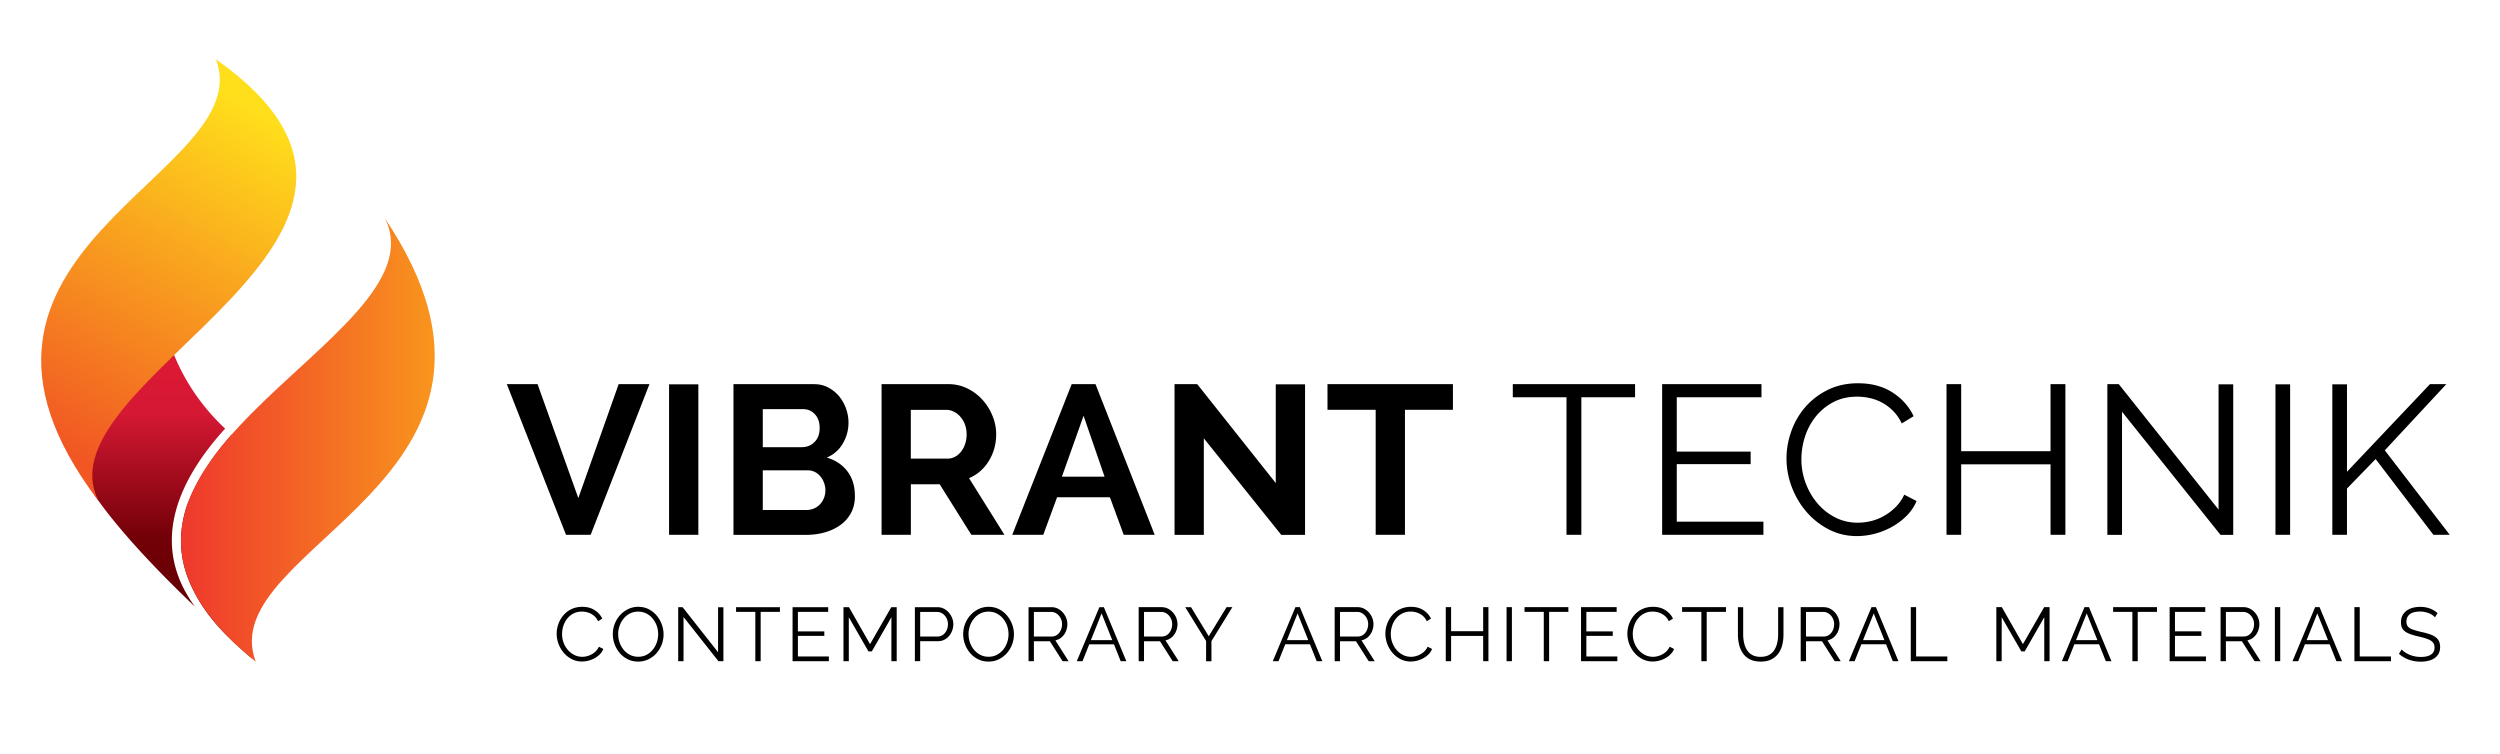
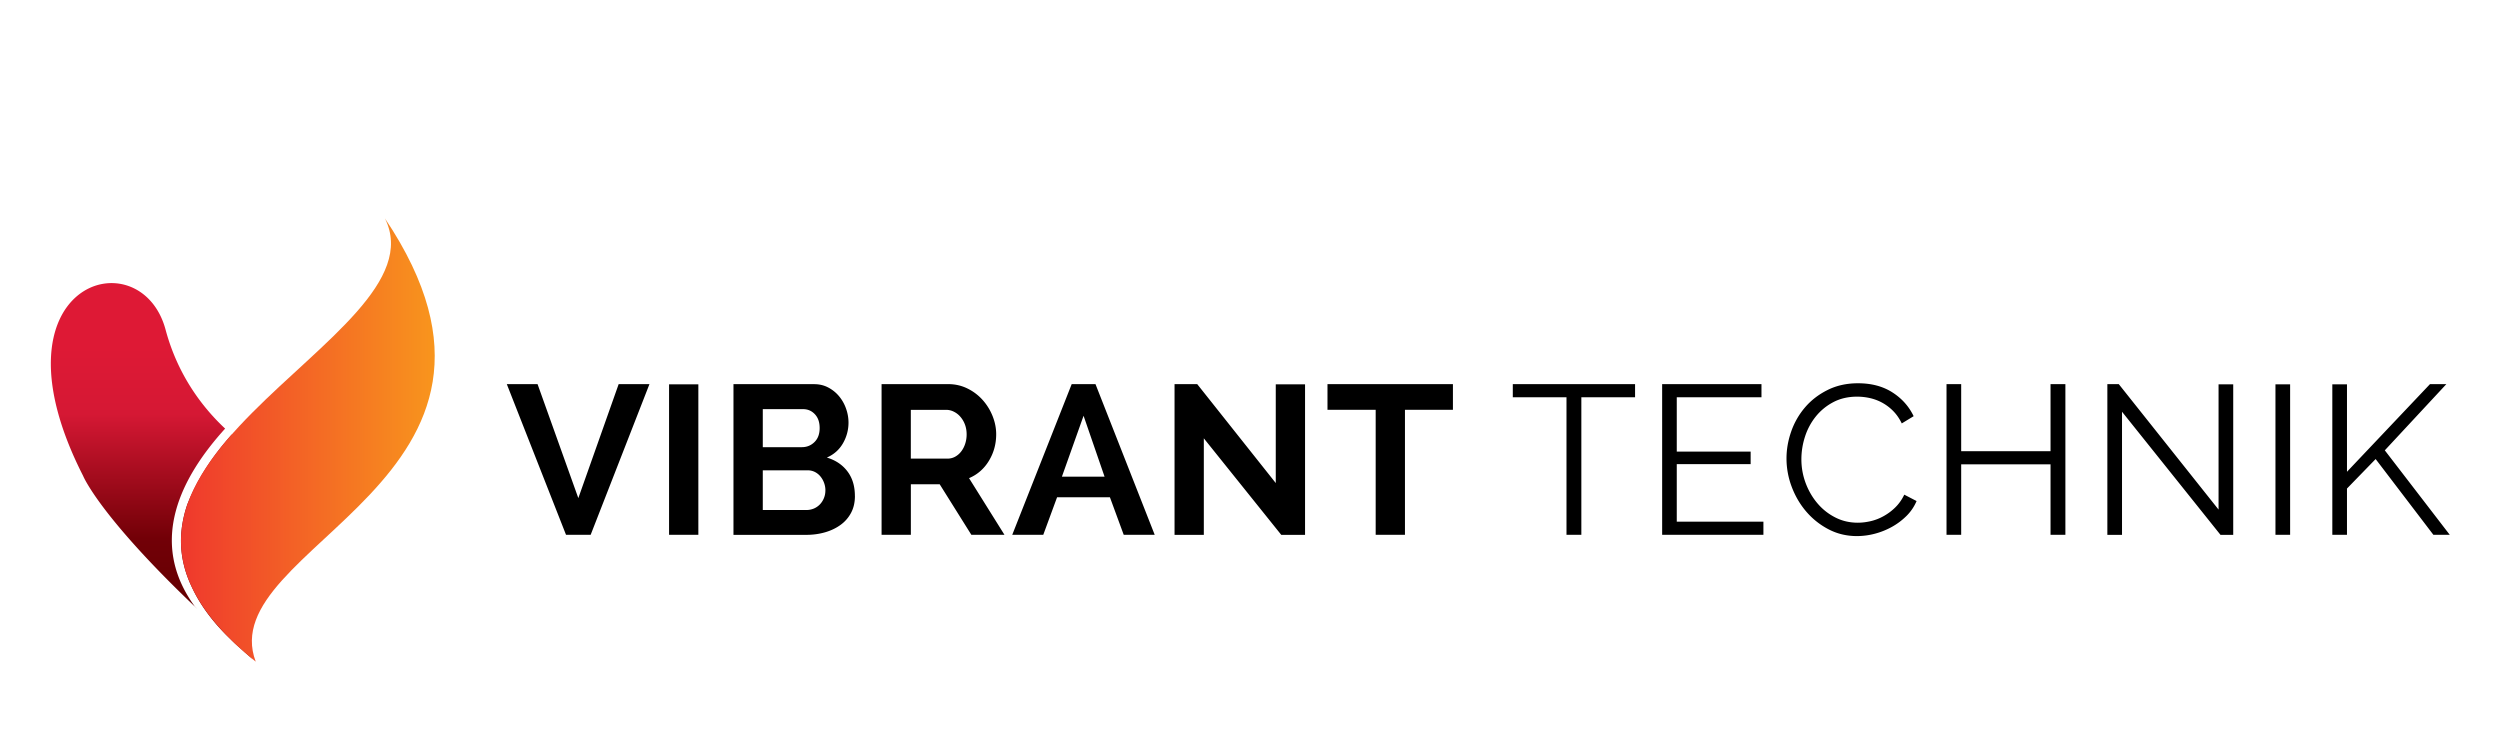
<svg xmlns="http://www.w3.org/2000/svg" width="600" height="181" fill="none">
  <g fill-rule="evenodd" clip-path="url(#a)" clip-rule="evenodd">
    <path fill="#000" d="m129.013 92.19 9.785 27.355 9.682-27.355h7.39l-14.111 36.164h-5.914L121.633 92.19h7.389-.009Zm31.563 36.164V92.236h7.028v36.118h-7.028Zm44.606-9.319c0 1.531-.306 2.868-.919 4.028a8.434 8.434 0 0 1-2.525 2.906c-1.067.779-2.311 1.374-3.722 1.782-1.412.408-2.915.613-4.512.613h-17.471V92.199h19.355c1.254 0 2.395.269 3.417.817a8.496 8.496 0 0 1 2.599 2.116 9.574 9.574 0 0 1 1.652 2.952 9.964 9.964 0 0 1 .585 3.332 9.856 9.856 0 0 1-1.327 4.967c-.882 1.54-2.173 2.692-3.871 3.434 2.07.613 3.713 1.708 4.92 3.286 1.207 1.578 1.81 3.555 1.81 5.932h.009Zm-7.083-1.318c0-.65-.111-1.263-.334-1.857a5.181 5.181 0 0 0-.891-1.55 4.156 4.156 0 0 0-1.328-1.049 3.746 3.746 0 0 0-1.68-.381h-10.797v9.524h10.444c.65 0 1.244-.12 1.81-.352a4.4 4.4 0 0 0 1.449-.994c.408-.427.733-.928.965-1.503a4.709 4.709 0 0 0 .353-1.838h.009Zm-15.03-19.512v9.115h9.377c1.188 0 2.2-.408 3.026-1.225.835-.817 1.244-1.94 1.244-3.36 0-1.421-.381-2.497-1.142-3.314-.761-.817-1.708-1.226-2.831-1.226h-9.683l.009.01Zm28.509 30.149V92.19h15.995c1.662 0 3.203.352 4.614 1.049a11.885 11.885 0 0 1 3.639 2.747 12.996 12.996 0 0 1 2.395 3.87c.576 1.449.864 2.897.864 4.354 0 2.34-.585 4.475-1.755 6.396-1.17 1.922-2.757 3.305-4.762 4.149l8.503 13.599h-7.946l-7.594-12.123h-6.925v12.123h-7.028Zm7.028-18.286h8.81c.64 0 1.244-.149 1.81-.455a4.629 4.629 0 0 0 1.448-1.244 6.082 6.082 0 0 0 .966-1.856 7.116 7.116 0 0 0 .352-2.293c0-.817-.139-1.634-.408-2.339a6.022 6.022 0 0 0-1.096-1.857 4.864 4.864 0 0 0-1.578-1.225 4.118 4.118 0 0 0-1.81-.437h-8.503v11.715l.009-.009Zm24.331 18.286 14.269-36.164h5.709l14.213 36.164h-7.436l-3.314-9.013h-12.681l-3.315 9.013h-7.445Zm17.119-28.571-5.199 14.62h10.239l-5.04-14.62Zm28.861 5.402v23.179h-7.027V92.199h5.449l18.845 23.735V92.245h7.028v36.119h-5.71l-18.594-23.179h.009Zm59.785-6.832H337.19v30.001h-7.027v-30h-11.567V92.19h30.106v6.163Zm43.705-3.007h-12.885v33.008h-3.565V95.346h-12.885V92.19h29.344v3.156h-.009Zm30.811 29.852v3.156h-24.303V92.19h23.839v3.156h-20.33v13.042h17.731v3.007h-17.731v13.803h20.794Zm5.542-15.177c0-2.172.381-4.335 1.142-6.497a18.024 18.024 0 0 1 3.333-5.784c1.457-1.698 3.258-3.081 5.403-4.149 2.135-1.067 4.567-1.606 7.287-1.606 3.231 0 5.979.734 8.253 2.191 2.274 1.457 3.973 3.36 5.096 5.709l-2.849 1.736c-.576-1.189-1.272-2.191-2.089-3.008a11.355 11.355 0 0 0-2.646-1.986c-.947-.51-1.94-.873-2.952-1.096a14.085 14.085 0 0 0-3.008-.334c-2.172 0-4.094.446-5.755 1.328a13.273 13.273 0 0 0-4.206 3.462 14.939 14.939 0 0 0-2.571 4.818 17.54 17.54 0 0 0-.864 5.421c0 2.005.353 3.926 1.04 5.755.696 1.838 1.643 3.453 2.85 4.864a13.668 13.668 0 0 0 4.28 3.36c1.643.836 3.435 1.244 5.375 1.244 1.021 0 2.061-.13 3.128-.381a11.775 11.775 0 0 0 3.11-1.225 12.713 12.713 0 0 0 2.776-2.089c.845-.835 1.559-1.837 2.135-3.035l2.952 1.532a11.17 11.17 0 0 1-2.441 3.592 15.963 15.963 0 0 1-3.519 2.627 17.7 17.7 0 0 1-4.103 1.634 17.002 17.002 0 0 1-4.252.557c-2.478 0-4.753-.548-6.823-1.634a17.954 17.954 0 0 1-5.347-4.251c-1.495-1.746-2.655-3.732-3.491-5.96a19.224 19.224 0 0 1-1.244-6.804v.009Zm66.933-17.831v36.164h-3.565v-16.912h-21.444v16.912h-3.519V92.19h3.519v16.096h21.444V92.19h3.565Zm13.59 6.627v29.547h-3.518V92.199h2.748l23.941 30.103V92.245h3.519v36.119h-3.054l-23.636-29.547Zm36.827 29.537V92.236h3.519v36.118h-3.519Zm13.647 0V92.236h3.518v20.988l19.922-21.034h3.927l-14.77 15.891 15.587 20.273h-3.927l-13.86-18.184-6.879 7.082v11.102h-3.518Z" />
    <path fill="url(#b)" d="M19.972 114.263s3.918 9.635 27.432 31.923l-.687-.687c-11.307-15.549-3.221-31.023 7.315-42.635-5.161-4.818-11.288-12.532-14.287-23.717C33.711 56.665-3.7 67.85 19.972 114.254v.009Zm35.434 39.302c.632.548 1.328 1.151 2.126 1.847-5.653-4.901-9.339-9.793-11.576-14.694-2.98-6.303-3.305-12.81-1.058-19.521 2.423-6.238 6.108-11.77 10.703-16.913 3.964 3.407 7.028 4.957 7.028 4.957s-7.111 5.468-12.58 18.593c-5.467 13.126 10.667 30.438 10.667 30.438a612.626 612.626 0 0 1-5.31-4.697v-.01Z" />
    <path fill="url(#c)" d="M92.373 52.404c14.835 29.565-89.416 59.371-30.997 106.397-10.536-27.866 73.171-43.554 30.997-106.397Z" />
-     <path fill="url(#d)" d="M23.62 120.185C8.784 90.62 112.636 57.027 51.83 14.235 62.368 42.1-22.259 59.848 23.62 120.184Z" />
-     <path fill="#000" d="M133.598 152.098c0-.789.139-1.568.408-2.33a6.764 6.764 0 0 1 1.198-2.079 5.631 5.631 0 0 1 1.94-1.494c.77-.372 1.634-.557 2.608-.557 1.161 0 2.145.269 2.971.798.826.529 1.43 1.207 1.82 2.033l-1.003.622c-.278-.576-.631-1.031-1.058-1.365a4.23 4.23 0 0 0-1.365-.724 4.846 4.846 0 0 0-1.43-.223c-.779 0-1.466.158-2.06.465a4.532 4.532 0 0 0-1.504 1.243 5.464 5.464 0 0 0-.919 1.736 6.365 6.365 0 0 0-.307 1.95c0 .714.121 1.411.362 2.06a5.642 5.642 0 0 0 1.022 1.745c.436.502.956.91 1.541 1.207a4.245 4.245 0 0 0 1.93.446 4.58 4.58 0 0 0 1.495-.26 4.514 4.514 0 0 0 1.43-.789 3.889 3.889 0 0 0 1.067-1.374l1.059.548a4.016 4.016 0 0 1-1.244 1.643 5.942 5.942 0 0 1-1.876 1.021 6.29 6.29 0 0 1-2.014.343 5.307 5.307 0 0 1-2.451-.575 6.295 6.295 0 0 1-1.931-1.532 7.242 7.242 0 0 1-1.253-2.153 7.102 7.102 0 0 1-.436-2.423v.018Zm19.569 6.684c-.91 0-1.745-.186-2.488-.548a6.012 6.012 0 0 1-1.922-1.485 7.148 7.148 0 0 1-1.244-2.117 7.015 7.015 0 0 1-.436-2.422c0-.826.148-1.69.455-2.479a6.665 6.665 0 0 1 1.29-2.098 6.255 6.255 0 0 1 1.95-1.457 5.437 5.437 0 0 1 2.413-.538c.91 0 1.746.185 2.488.566a6.103 6.103 0 0 1 1.913 1.513 7.325 7.325 0 0 1 1.234 2.116c.288.78.437 1.578.437 2.395 0 .864-.149 1.69-.455 2.479a6.847 6.847 0 0 1-1.281 2.098 6.09 6.09 0 0 1-1.941 1.448 5.57 5.57 0 0 1-2.413.529Zm-4.8-6.582c0 .706.112 1.384.344 2.033.232.65.557 1.226.984 1.736.427.501.937.91 1.522 1.207a4.271 4.271 0 0 0 1.95.445c.742 0 1.411-.157 1.996-.464a4.764 4.764 0 0 0 1.513-1.244 5.482 5.482 0 0 0 .956-1.745 6.239 6.239 0 0 0 .325-1.977c0-.705-.111-1.383-.344-2.023a5.628 5.628 0 0 0-.993-1.736 4.881 4.881 0 0 0-1.522-1.207 4.346 4.346 0 0 0-1.941-.436c-.705 0-1.392.148-1.986.455a4.628 4.628 0 0 0-1.513 1.234 5.721 5.721 0 0 0-.966 1.745c-.223.65-.334 1.3-.334 1.977h.009Zm15.68-4.121v10.61h-1.281v-12.968h1.058l8.513 10.814V145.74h1.281v12.949h-1.188l-8.383-10.61Zm23.134-1.225h-4.623v11.835h-1.281v-11.835h-4.624v-1.133h10.528v1.133Zm11.752 10.702v1.133h-8.717v-12.968h8.55v1.133h-7.269v4.678h6.341v1.077h-6.341v4.947h7.436Zm15.002 1.133v-10.554l-4.697 8.205h-.808l-4.716-8.205v10.554h-1.281v-12.968h1.318l5.06 8.874 5.096-8.874h1.3v12.968h-1.281.009Zm5.635 0v-12.968h5.375c.557 0 1.077.112 1.541.344a3.88 3.88 0 0 1 1.216.937c.344.399.613.836.808 1.318.195.483.288.975.288 1.467 0 .705-.158 1.374-.465 1.996a3.85 3.85 0 0 1-1.309 1.522c-.557.39-1.216.585-1.977.585h-4.205v4.79h-1.281l.009.009Zm1.272-5.922h4.149c.511 0 .957-.14 1.337-.418a2.74 2.74 0 0 0 .873-1.095c.204-.455.306-.938.306-1.458s-.12-1.03-.362-1.476a2.889 2.889 0 0 0-.956-1.067 2.351 2.351 0 0 0-1.309-.39h-4.038v5.922-.018Zm16.413 6.015c-.91 0-1.746-.186-2.488-.548a6.002 6.002 0 0 1-1.922-1.485 7.148 7.148 0 0 1-1.244-2.117 7.015 7.015 0 0 1-.436-2.422c0-.826.148-1.69.455-2.479a6.665 6.665 0 0 1 1.29-2.098 6.255 6.255 0 0 1 1.95-1.457 5.437 5.437 0 0 1 2.413-.538c.91 0 1.745.185 2.488.566a6.088 6.088 0 0 1 1.912 1.513c.53.631.938 1.337 1.235 2.116.288.78.436 1.578.436 2.395a6.83 6.83 0 0 1-1.736 4.577 6.075 6.075 0 0 1-1.94 1.448 5.57 5.57 0 0 1-2.413.529Zm-4.8-6.582c0 .706.112 1.384.344 2.033.232.65.557 1.226.984 1.736.427.501.937.91 1.522 1.207a4.271 4.271 0 0 0 1.95.445c.742 0 1.411-.157 1.996-.464a4.775 4.775 0 0 0 1.513-1.244 5.521 5.521 0 0 0 .956-1.745 5.996 5.996 0 0 0 .325-1.977c0-.705-.112-1.383-.344-2.023a5.628 5.628 0 0 0-.993-1.736 4.893 4.893 0 0 0-1.522-1.207 4.346 4.346 0 0 0-1.941-.436c-.705 0-1.392.148-1.986.455a4.628 4.628 0 0 0-1.513 1.234 5.721 5.721 0 0 0-.966 1.745c-.223.65-.334 1.3-.334 1.977h.009Zm14.398 6.489v-12.968h5.478c.557 0 1.067.112 1.531.344.465.232.864.547 1.216.937.353.39.613.836.808 1.318.186.483.279.975.279 1.467a4.45 4.45 0 0 1-.353 1.754 3.998 3.998 0 0 1-1.003 1.393c-.436.38-.937.631-1.522.752l3.175 5.003h-1.439l-3.054-4.79h-3.834v4.79h-1.282Zm1.282-5.922h4.242c.511 0 .956-.14 1.337-.418.38-.278.668-.65.872-1.105.205-.454.307-.937.307-1.448a3.056 3.056 0 0 0-1.3-2.525 2.247 2.247 0 0 0-1.327-.408h-4.131v5.922-.018Zm15.716-7.046h1.077l5.394 12.968h-1.356l-1.615-4.057h-5.932l-1.615 4.057h-1.374l5.421-12.968Zm3.091 7.909-2.562-6.414-2.562 6.414h5.124Zm6.341 5.059v-12.968h5.477c.557 0 1.068.112 1.532.344.464.232.863.547 1.216.937s.613.836.808 1.318c.185.483.278.975.278 1.467a4.45 4.45 0 0 1-.353 1.754 3.996 3.996 0 0 1-1.002 1.393c-.437.38-.938.631-1.523.752l3.175 5.003h-1.439l-3.054-4.79h-3.834v4.79h-1.281Zm1.281-5.922h4.243c.51 0 .956-.14 1.336-.418.381-.278.669-.65.873-1.105.204-.454.306-.937.306-1.448 0-.51-.12-1.012-.352-1.448a3.066 3.066 0 0 0-.947-1.077 2.252 2.252 0 0 0-1.328-.408h-4.131v5.922-.018Zm11.289-7.046 4.242 6.981 4.28-6.981h1.392l-5.022 8.15v4.827h-1.281v-4.855l-5.004-8.112h1.411l-.018-.01Zm25.036 0h1.077l5.394 12.968h-1.355l-1.616-4.057h-5.932l-1.615 4.057h-1.374l5.431-12.968h-.01Zm3.092 7.909-2.562-6.414-2.563 6.414h5.125Zm6.34 5.059v-12.968h5.477c.557 0 1.068.112 1.532.344.464.232.863.547 1.216.937s.613.836.808 1.318c.186.483.278.975.278 1.467a4.45 4.45 0 0 1-.352 1.754 4.01 4.01 0 0 1-1.003 1.393c-.436.38-.938.631-1.522.752l3.174 5.003h-1.438l-3.055-4.79h-3.834v4.79h-1.281Zm1.281-5.922h4.243c.51 0 .956-.14 1.337-.418.38-.278.668-.65.872-1.105.204-.454.307-.937.307-1.448a3.066 3.066 0 0 0-1.3-2.525 2.25 2.25 0 0 0-1.328-.408h-4.131v5.922-.018Zm10.89-.669c0-.789.139-1.568.408-2.33a6.744 6.744 0 0 1 1.198-2.079 5.631 5.631 0 0 1 1.94-1.494c.77-.372 1.634-.557 2.608-.557 1.161 0 2.145.269 2.971.798.826.529 1.43 1.207 1.82 2.033l-1.003.622c-.278-.576-.631-1.031-1.058-1.365a4.23 4.23 0 0 0-1.365-.724 4.846 4.846 0 0 0-1.43-.223c-.779 0-1.466.158-2.06.465a4.532 4.532 0 0 0-1.504 1.243 5.464 5.464 0 0 0-.919 1.736 6.365 6.365 0 0 0-.307 1.95c0 .714.121 1.411.362 2.06a5.642 5.642 0 0 0 1.022 1.745c.436.502.956.91 1.541 1.207a4.245 4.245 0 0 0 1.93.446 4.58 4.58 0 0 0 1.495-.26 4.719 4.719 0 0 0 1.43-.789 3.889 3.889 0 0 0 1.067-1.374l1.059.548a4.016 4.016 0 0 1-1.244 1.643 5.942 5.942 0 0 1-1.876 1.021 6.29 6.29 0 0 1-2.014.343 5.307 5.307 0 0 1-2.451-.575 6.295 6.295 0 0 1-1.931-1.532 7.242 7.242 0 0 1-1.253-2.153 7.102 7.102 0 0 1-.436-2.423v.018Zm24.73-6.377v12.968h-1.262v-6.062h-7.696v6.062h-1.281v-12.968h1.281v5.774h7.696v-5.774h1.262Zm4.354 12.968v-12.968h1.281v12.968h-1.281Zm14.835-11.835h-4.623v11.835h-1.281v-11.835h-4.623v-1.133h10.527v1.133Zm11.752 10.702v1.133h-8.717v-12.968h8.55v1.133h-7.268v4.678h6.34v1.077h-6.34v4.947h7.435Zm2.405-5.458c0-.789.139-1.568.408-2.33a6.764 6.764 0 0 1 1.198-2.079 5.631 5.631 0 0 1 1.94-1.494c.77-.372 1.634-.557 2.609-.557 1.16 0 2.144.269 2.97.798.826.529 1.43 1.207 1.82 2.033l-1.003.622c-.278-.576-.631-1.031-1.058-1.365a4.23 4.23 0 0 0-1.365-.724 4.84 4.84 0 0 0-1.429-.223c-.78 0-1.467.158-2.061.465a4.542 4.542 0 0 0-1.504 1.243 5.464 5.464 0 0 0-.919 1.736 6.395 6.395 0 0 0-.307 1.95c0 .714.121 1.411.362 2.06a5.642 5.642 0 0 0 1.022 1.745c.436.502.956.91 1.541 1.207a4.247 4.247 0 0 0 1.931.446c.482 0 .984-.084 1.494-.26a4.503 4.503 0 0 0 1.43-.789 3.79 3.79 0 0 0 1.067-1.374l1.059.548a4.016 4.016 0 0 1-1.244 1.643 5.948 5.948 0 0 1-1.875 1.021 6.296 6.296 0 0 1-2.015.343 5.307 5.307 0 0 1-2.451-.575 6.307 6.307 0 0 1-1.931-1.532 7.242 7.242 0 0 1-1.253-2.153 7.102 7.102 0 0 1-.436-2.423v.018Zm23.663-5.244h-4.623v11.835h-1.281v-11.835h-4.623v-1.133h10.527v1.133Zm8.318 11.928c-1.022 0-1.885-.186-2.59-.548a4.454 4.454 0 0 1-1.681-1.467 6.234 6.234 0 0 1-.9-2.088 10.386 10.386 0 0 1-.279-2.414v-6.544h1.263v6.544c0 .669.074 1.328.213 1.978.14.649.372 1.225.687 1.735.316.511.743.919 1.281 1.216.539.298 1.207.446 2.006.446.798 0 1.513-.158 2.051-.464a3.54 3.54 0 0 0 1.281-1.235 5.67 5.67 0 0 0 .669-1.726c.139-.641.204-1.29.204-1.95v-6.544h1.281v6.544c0 .864-.093 1.69-.288 2.488a5.994 5.994 0 0 1-.937 2.079 4.683 4.683 0 0 1-1.69 1.421c-.696.352-1.541.529-2.543.529h-.028Zm9.617-.093v-12.968h5.477c.557 0 1.068.112 1.532.344.464.232.863.547 1.216.937s.613.836.808 1.318c.185.483.278.975.278 1.467 0 .622-.12 1.207-.353 1.754a3.996 3.996 0 0 1-1.002 1.393 3.28 3.28 0 0 1-1.523.752l3.175 5.003h-1.439l-3.054-4.79h-3.834v4.79h-1.281Zm1.272-5.922h4.242c.511 0 .957-.14 1.337-.418.381-.278.669-.65.873-1.105.204-.454.306-.937.306-1.448a3.056 3.056 0 0 0-1.3-2.525 2.247 2.247 0 0 0-1.327-.408h-4.131v5.922-.018Zm15.716-7.046h1.077l5.394 12.968h-1.355l-1.616-4.057h-5.932l-1.615 4.057h-1.374l5.421-12.968Zm3.101 7.909-2.562-6.414-2.562 6.414h5.124Zm6.331 5.059v-12.968h1.281v11.835h7.492v1.133h-8.773Zm32.037 0v-10.554l-4.697 8.205h-.808l-4.716-8.205v10.554h-1.281v-12.968h1.318l5.059 8.874 5.097-8.874h1.3v12.968h-1.281.009Zm9.654-12.968h1.077l5.394 12.968h-1.356l-1.615-4.057h-5.932l-1.615 4.057h-1.374l5.421-12.968Zm3.092 7.909-2.562-6.414-2.563 6.414h5.125Zm14.305-6.776h-4.623v11.835h-1.281v-11.835h-4.623v-1.133h10.527v1.133Zm11.753 10.702v1.133h-8.717v-12.968h8.55v1.133h-7.269v4.678h6.34v1.077h-6.34v4.947h7.436Zm3.509 1.133v-12.968h5.477c.557 0 1.068.112 1.532.344.464.232.863.547 1.216.937s.613.836.808 1.318c.185.483.278.975.278 1.467a4.45 4.45 0 0 1-.353 1.754 3.996 3.996 0 0 1-1.002 1.393c-.437.38-.938.631-1.523.752l3.175 5.003h-1.439l-3.054-4.79h-3.834v4.79h-1.281Zm1.281-5.922h4.242c.511 0 .957-.14 1.337-.418.381-.278.669-.65.873-1.105.204-.454.306-.937.306-1.448a3.063 3.063 0 0 0-1.299-2.525 2.252 2.252 0 0 0-1.328-.408h-4.131v5.922-.018Zm11.753 5.922v-12.968h1.281v12.968h-1.281Zm9.645-12.968h1.077l5.393 12.968h-1.355l-1.615-4.057h-5.932l-1.616 4.057h-1.373l5.43-12.968h-.009Zm3.101 7.909-2.563-6.414-2.562 6.414h5.125Zm6.34 5.059v-12.968h1.281v11.835h7.492v1.133h-8.773Zm19.328-10.536a3.729 3.729 0 0 0-.641-.557 4.085 4.085 0 0 0-.826-.427 5.434 5.434 0 0 0-.975-.287 5.183 5.183 0 0 0-1.104-.112c-1.133 0-1.968.214-2.498.65-.529.427-.798 1.021-.798 1.764 0 .51.121.909.371 1.206.251.288.641.529 1.179.715.539.186 1.216.371 2.043.566.928.195 1.726.427 2.395.687.668.269 1.188.631 1.55 1.086.362.455.548 1.068.548 1.848 0 .594-.112 1.113-.344 1.55a3.132 3.132 0 0 1-.965 1.095c-.418.288-.91.511-1.476.65a7.983 7.983 0 0 1-1.885.213 8.683 8.683 0 0 1-1.931-.213 7.534 7.534 0 0 1-1.745-.622 7.04 7.04 0 0 1-1.532-1.049l.641-1.04c.232.242.51.474.835.687a6.523 6.523 0 0 0 2.358.966c.455.092.929.139 1.421.139 1.039 0 1.838-.186 2.423-.566.575-.372.863-.938.863-1.68 0-.53-.149-.966-.436-1.281-.288-.325-.734-.585-1.319-.799a20.313 20.313 0 0 0-2.153-.603c-.901-.204-1.662-.436-2.284-.696-.622-.26-1.086-.594-1.402-1.012-.306-.418-.464-.975-.464-1.671 0-.798.195-1.476.594-2.033.399-.557.938-.975 1.634-1.253.696-.288 1.495-.427 2.395-.427.576 0 1.105.056 1.597.176a6.06 6.06 0 0 1 1.374.502 5.09 5.09 0 0 1 1.179.826l-.622 1.021v-.019Z" />
  </g>
  <defs>
    <linearGradient id="b" x1="37.415" x2="37.415" y1="83.25" y2="142.965" gradientUnits="userSpaceOnUse">
      <stop stop-color="#DE1935" />
      <stop offset=".27" stop-color="#D51834" />
      <stop offset=".77" stop-color="#720007" />
      <stop offset="1" stop-color="#670002" />
    </linearGradient>
    <linearGradient id="c" x1="104.33" x2="43.432" y1="105.603" y2="105.603" gradientUnits="userSpaceOnUse">
      <stop stop-color="#F8951D" />
      <stop offset="1" stop-color="#EF382D" />
    </linearGradient>
    <linearGradient id="d" x1="61.31" x2="14.713" y1="27.044" y2="107.694" gradientUnits="userSpaceOnUse">
      <stop stop-color="#FFDE1B" />
      <stop offset="1" stop-color="#F15623" />
    </linearGradient>
    <clipPath id="a">
      <path fill="#fff" d="M0 0h600v180.468H0z" />
    </clipPath>
  </defs>
</svg>